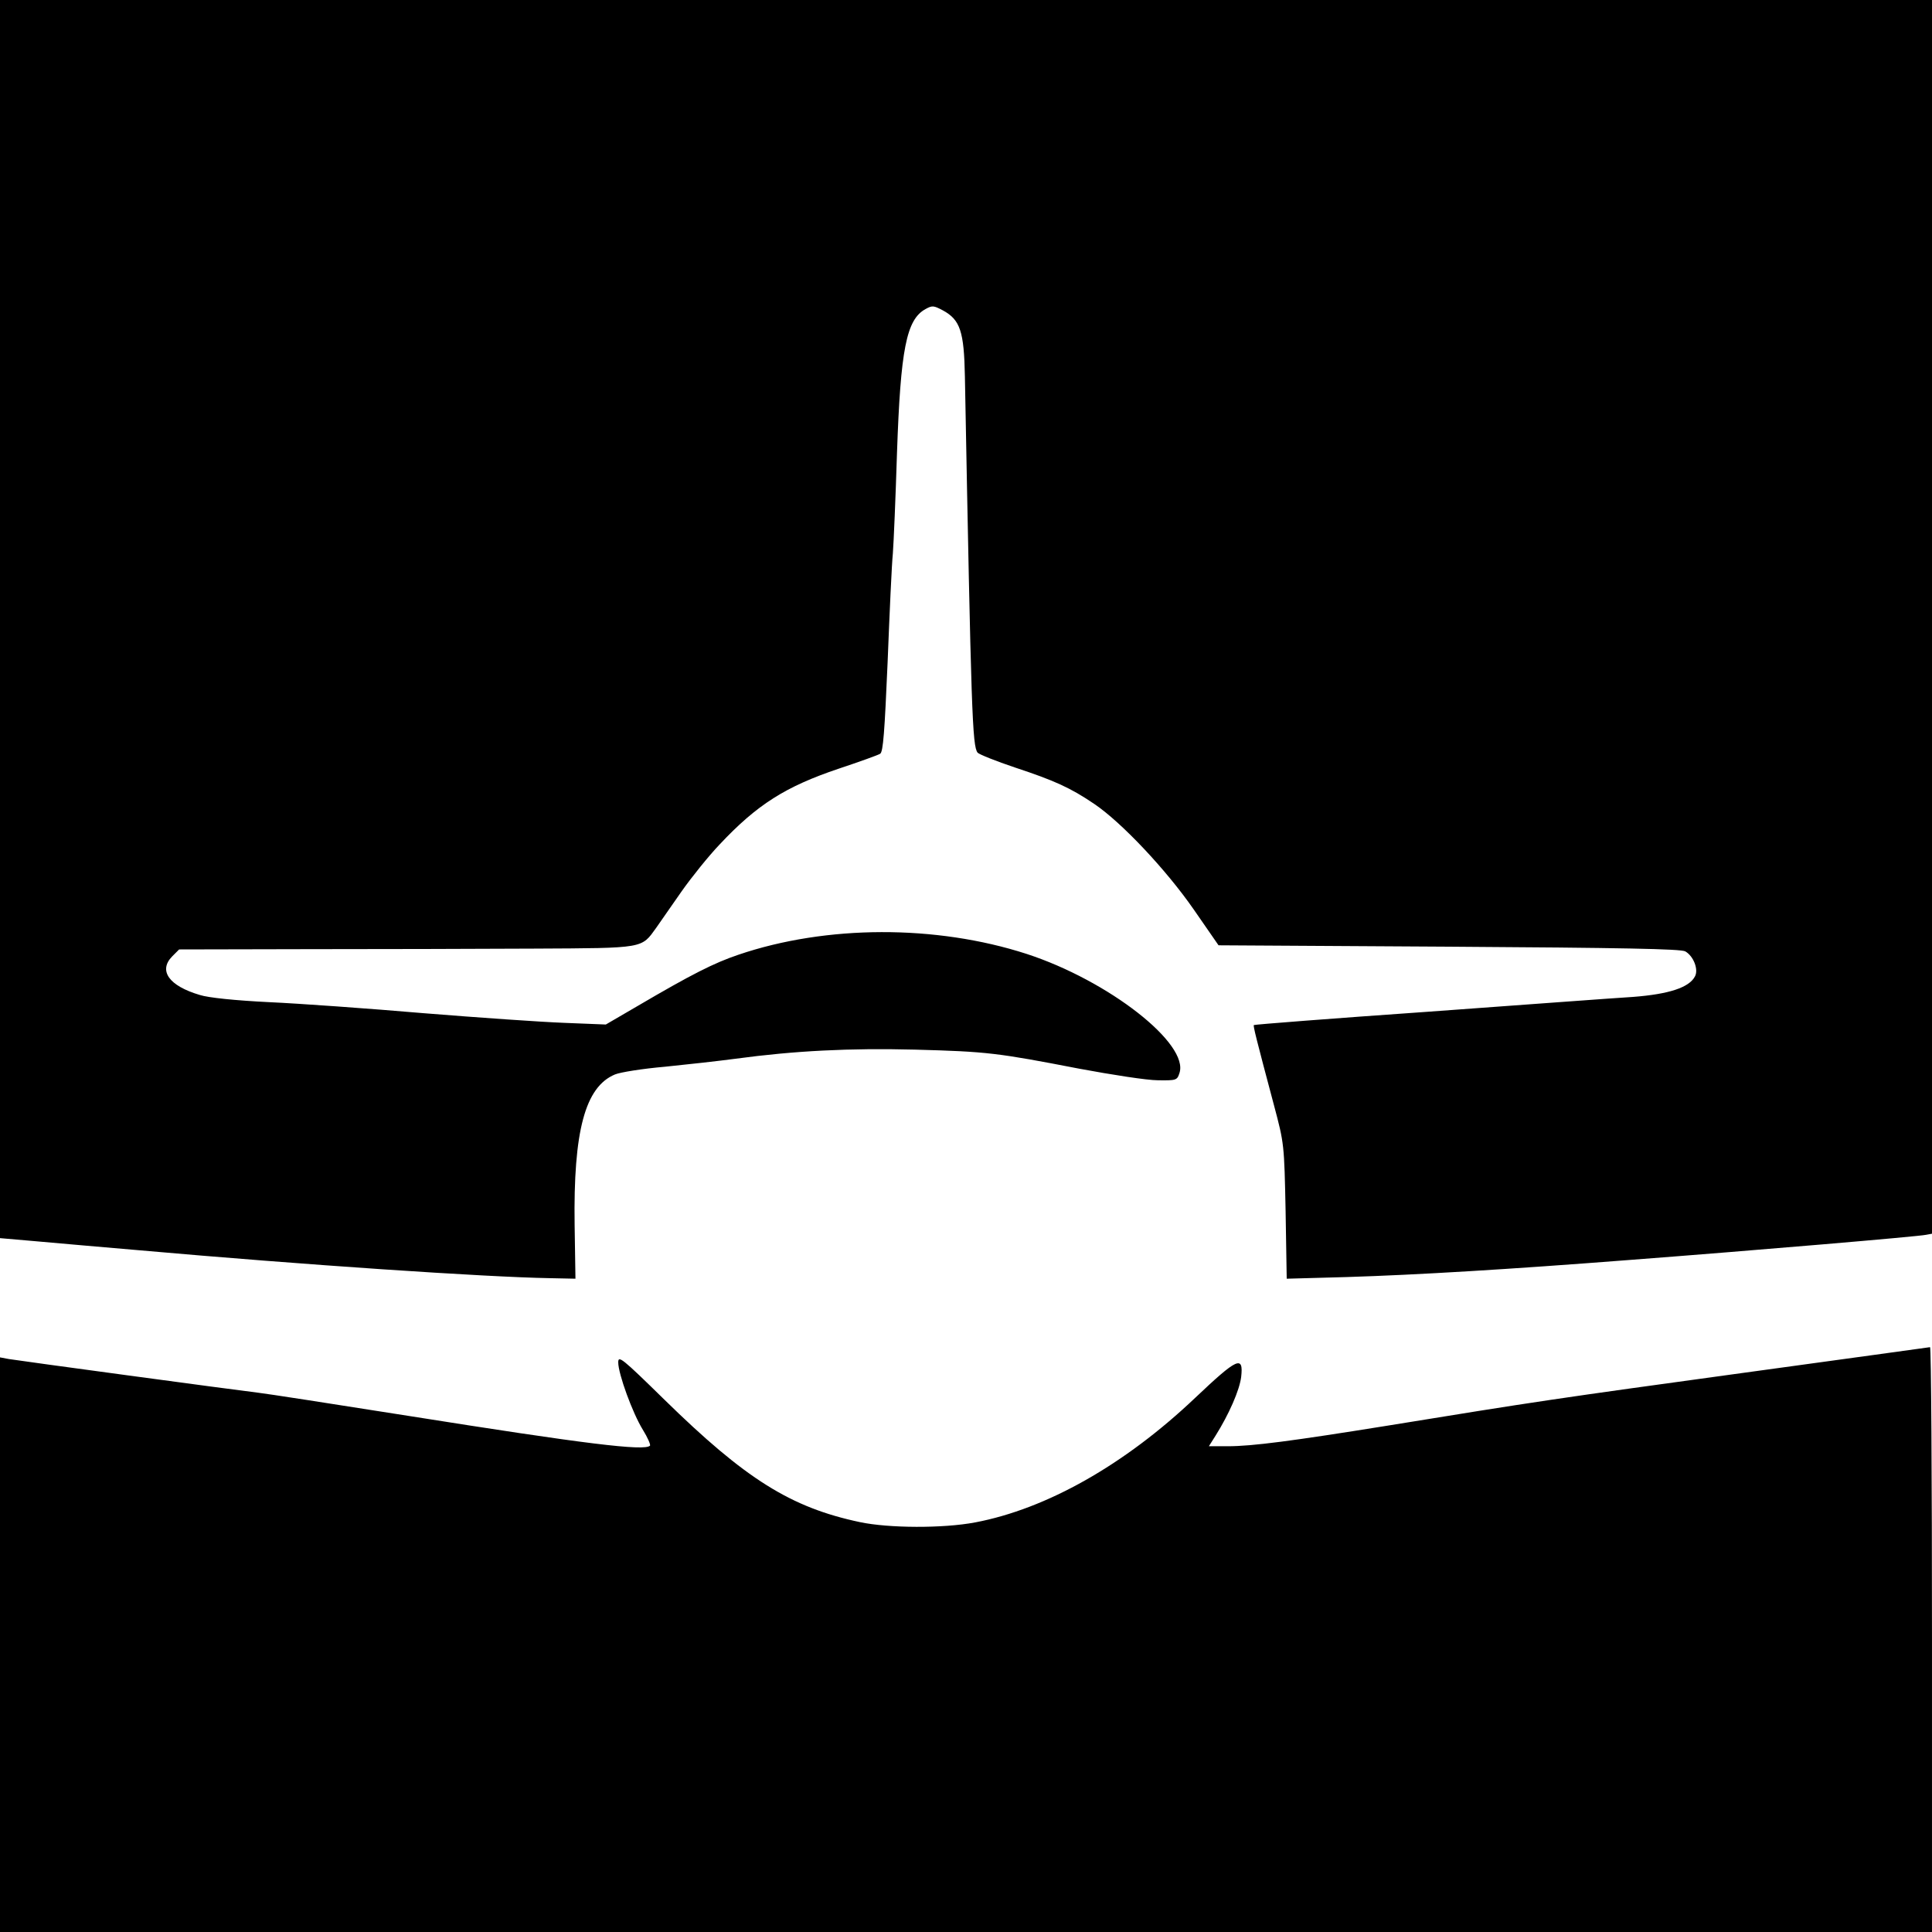
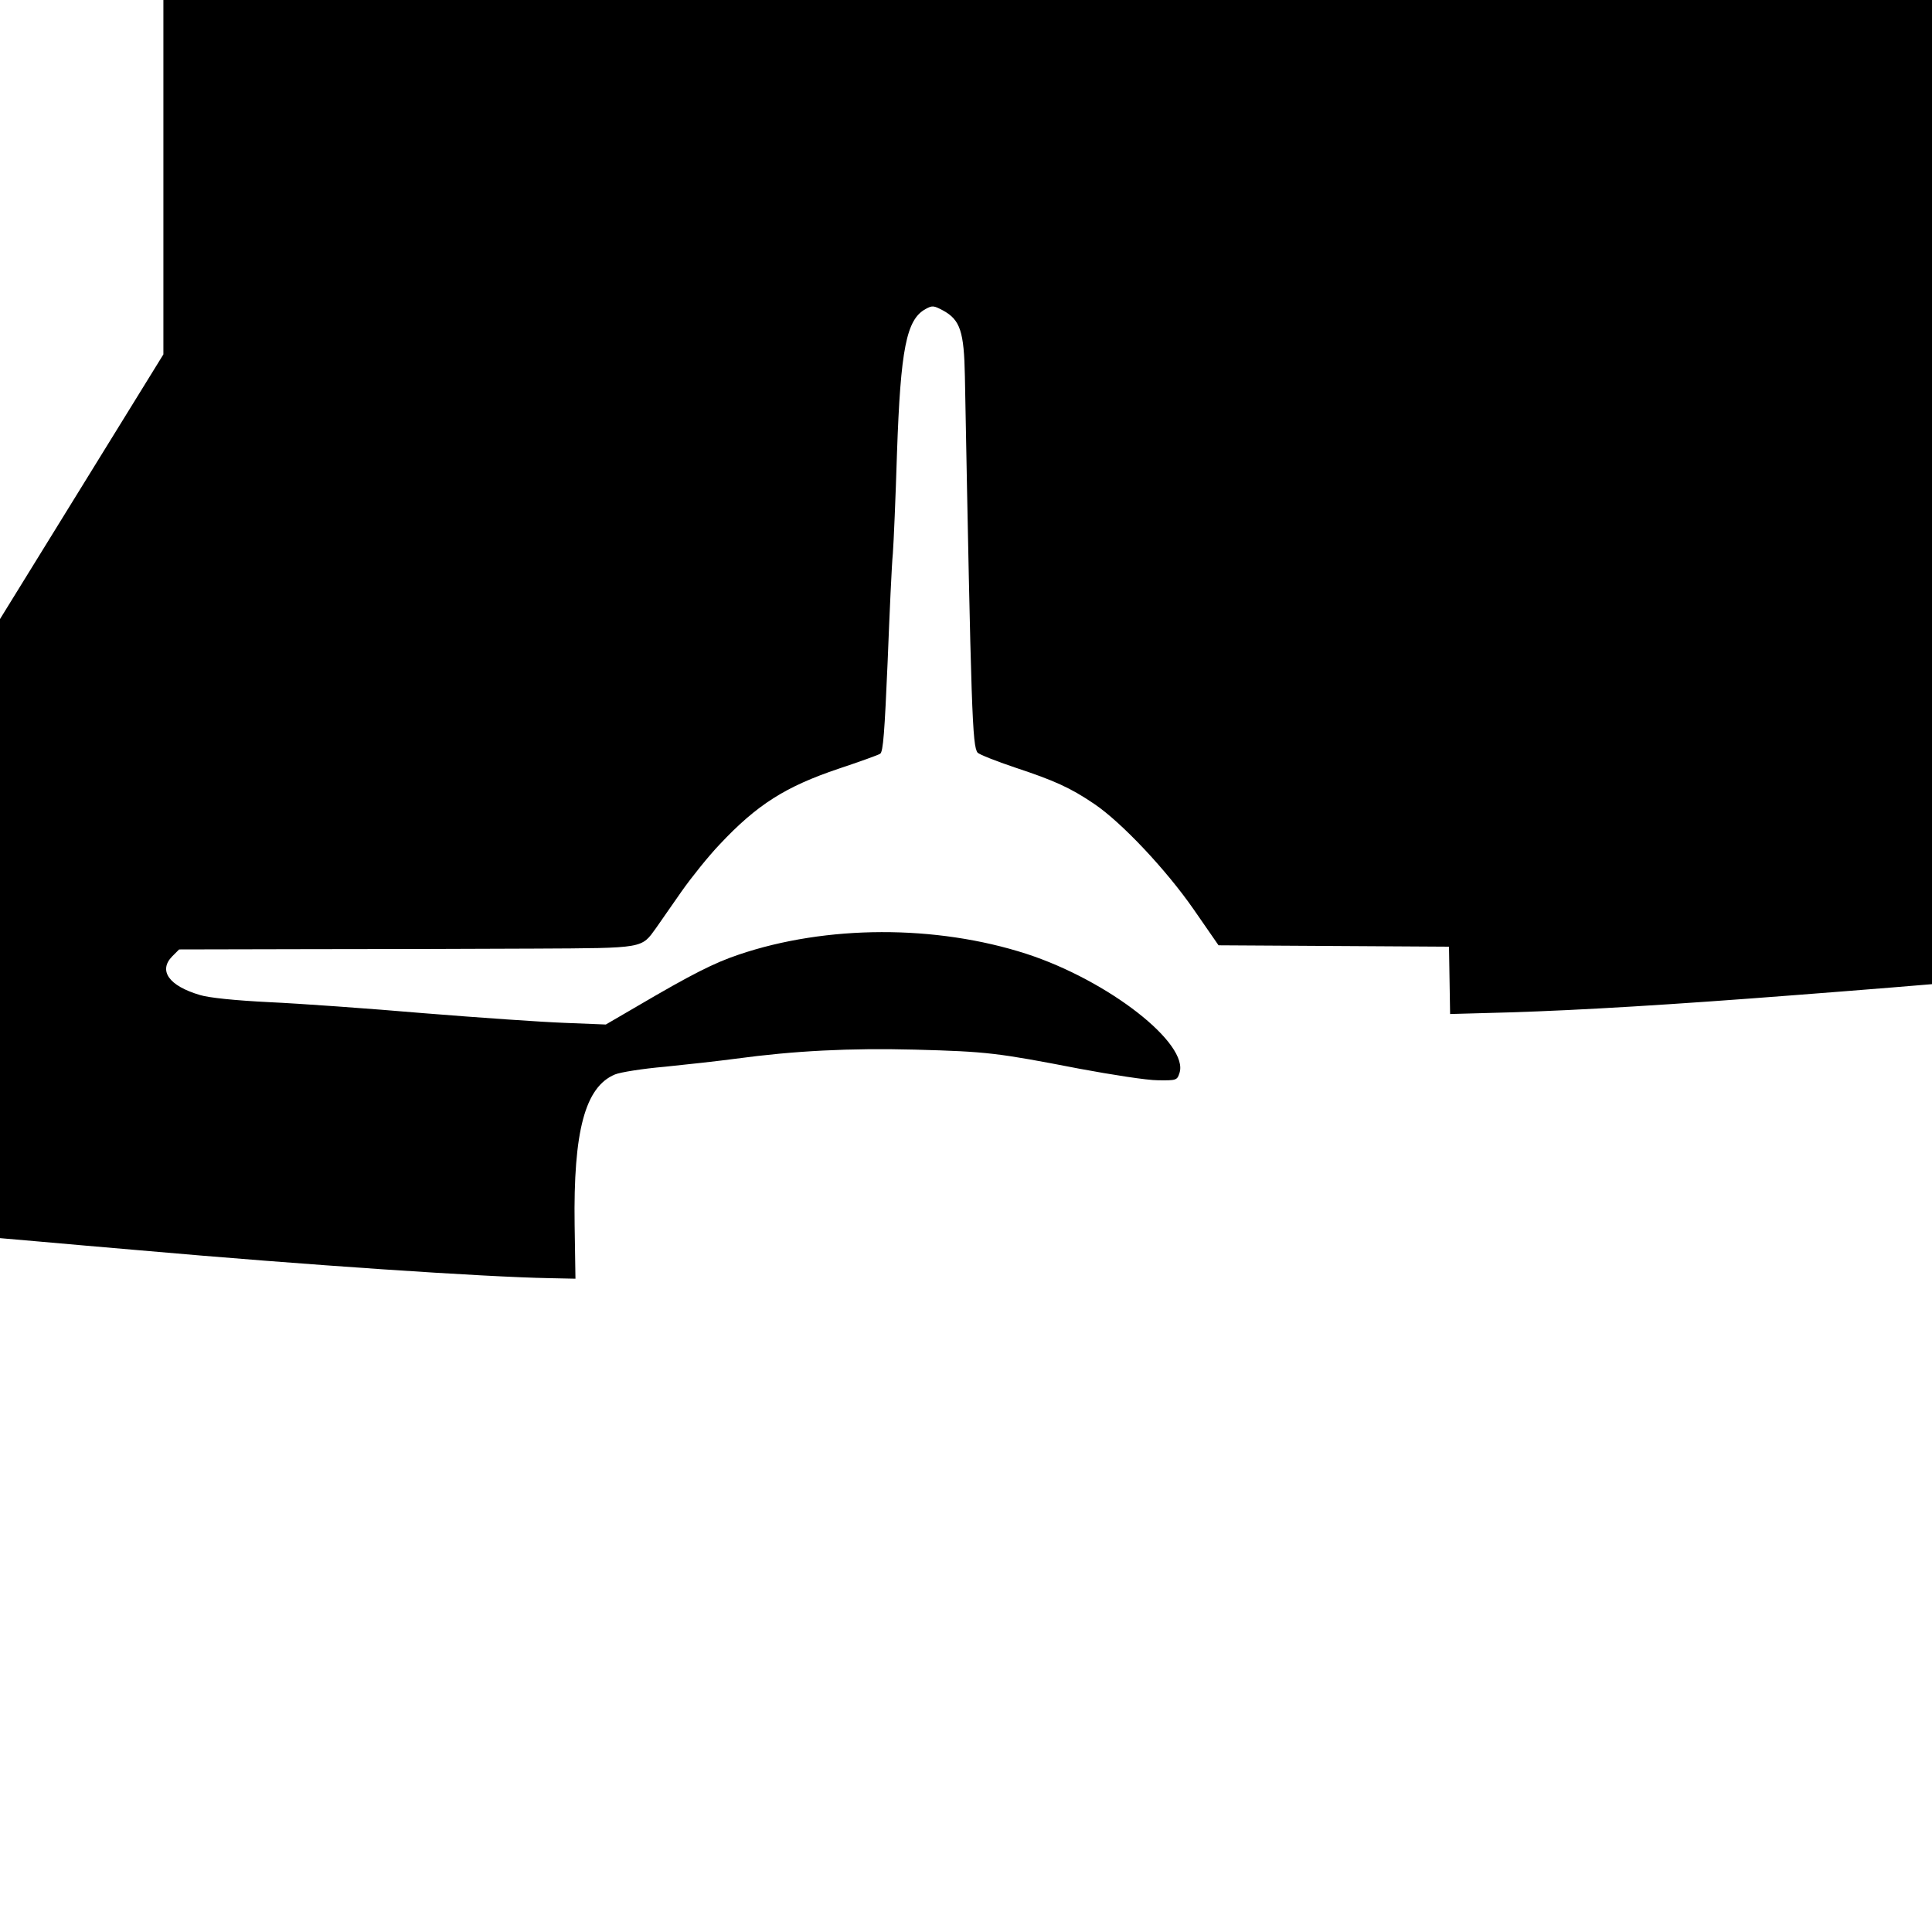
<svg xmlns="http://www.w3.org/2000/svg" version="1.0" width="700pt" height="700pt" viewBox="0 0 700 700" preserveAspectRatio="xMidYMid meet">
  <g transform="translate(0,700) scale(0.1,-0.1)" fill="#000000" stroke="none">
-     <path d="M0 4757 l0 -2243 138 -12 c75 -7 241 -21 367 -32 599 -53 1254 -97 1485 -101 l95 -2 -3 194 c-5 341 38 501 146 546 19 8 100 21 181 28 80 8 196 21 256 29 214 29 415 39 650 33 263 -7 300 -12 595 -69 118 -22 246 -42 285 -42 66 -1 70 0 78 25 38 106 -256 336 -554 433 -328 106 -725 105 -1043 -3 -89 -30 -170 -71 -366 -186 l-115 -67 -150 6 c-82 3 -312 19 -510 35 -198 17 -450 35 -560 40 -122 6 -220 16 -251 26 -112 33 -151 88 -100 140 l25 25 463 1 c255 0 625 1 823 2 404 2 388 0 443 76 15 21 56 81 92 132 36 51 97 127 137 169 136 145 239 210 432 275 75 25 142 49 150 54 11 7 16 79 27 332 7 178 15 356 19 394 3 39 10 203 15 365 13 375 34 482 103 520 25 14 30 13 64 -5 62 -34 76 -76 79 -239 23 -1226 27 -1338 46 -1363 5 -6 67 -31 136 -54 142 -47 200 -73 287 -132 99 -67 260 -238 360 -382 l90 -130 835 -5 c628 -4 840 -8 856 -17 30 -17 49 -66 35 -91 -21 -40 -94 -64 -224 -74 -67 -4 -403 -29 -747 -54 -343 -24 -625 -46 -627 -48 -3 -3 8 -47 73 -291 37 -139 37 -141 42 -384 l4 -244 217 6 c257 8 588 28 1026 62 459 35 1046 85 1073 91 l22 4 0 2235 0 2235 -3500 0 -3500 0 0 -2243z" />
-     <path d="M6310 2025 c-671 -92 -752 -104 -1280 -190 -348 -56 -493 -75 -581 -75 l-69 0 24 38 c49 78 87 165 93 213 9 80 -14 69 -167 -76 -255 -242 -538 -402 -797 -451 -116 -22 -313 -21 -417 1 -251 53 -415 156 -709 444 -153 150 -167 161 -167 135 0 -42 52 -184 89 -244 18 -29 29 -55 26 -58 -20 -20 -233 6 -875 108 -272 43 -517 81 -545 84 -84 10 -868 116 -903 122 l-32 6 0 -1041 0 -1041 3500 0 3500 0 0 1060 c0 583 -3 1059 -7 1059 -5 -1 -312 -43 -683 -94z" />
+     <path d="M0 4757 l0 -2243 138 -12 c75 -7 241 -21 367 -32 599 -53 1254 -97 1485 -101 l95 -2 -3 194 c-5 341 38 501 146 546 19 8 100 21 181 28 80 8 196 21 256 29 214 29 415 39 650 33 263 -7 300 -12 595 -69 118 -22 246 -42 285 -42 66 -1 70 0 78 25 38 106 -256 336 -554 433 -328 106 -725 105 -1043 -3 -89 -30 -170 -71 -366 -186 l-115 -67 -150 6 c-82 3 -312 19 -510 35 -198 17 -450 35 -560 40 -122 6 -220 16 -251 26 -112 33 -151 88 -100 140 l25 25 463 1 c255 0 625 1 823 2 404 2 388 0 443 76 15 21 56 81 92 132 36 51 97 127 137 169 136 145 239 210 432 275 75 25 142 49 150 54 11 7 16 79 27 332 7 178 15 356 19 394 3 39 10 203 15 365 13 375 34 482 103 520 25 14 30 13 64 -5 62 -34 76 -76 79 -239 23 -1226 27 -1338 46 -1363 5 -6 67 -31 136 -54 142 -47 200 -73 287 -132 99 -67 260 -238 360 -382 l90 -130 835 -5 l4 -244 217 6 c257 8 588 28 1026 62 459 35 1046 85 1073 91 l22 4 0 2235 0 2235 -3500 0 -3500 0 0 -2243z" />
  </g>
</svg>